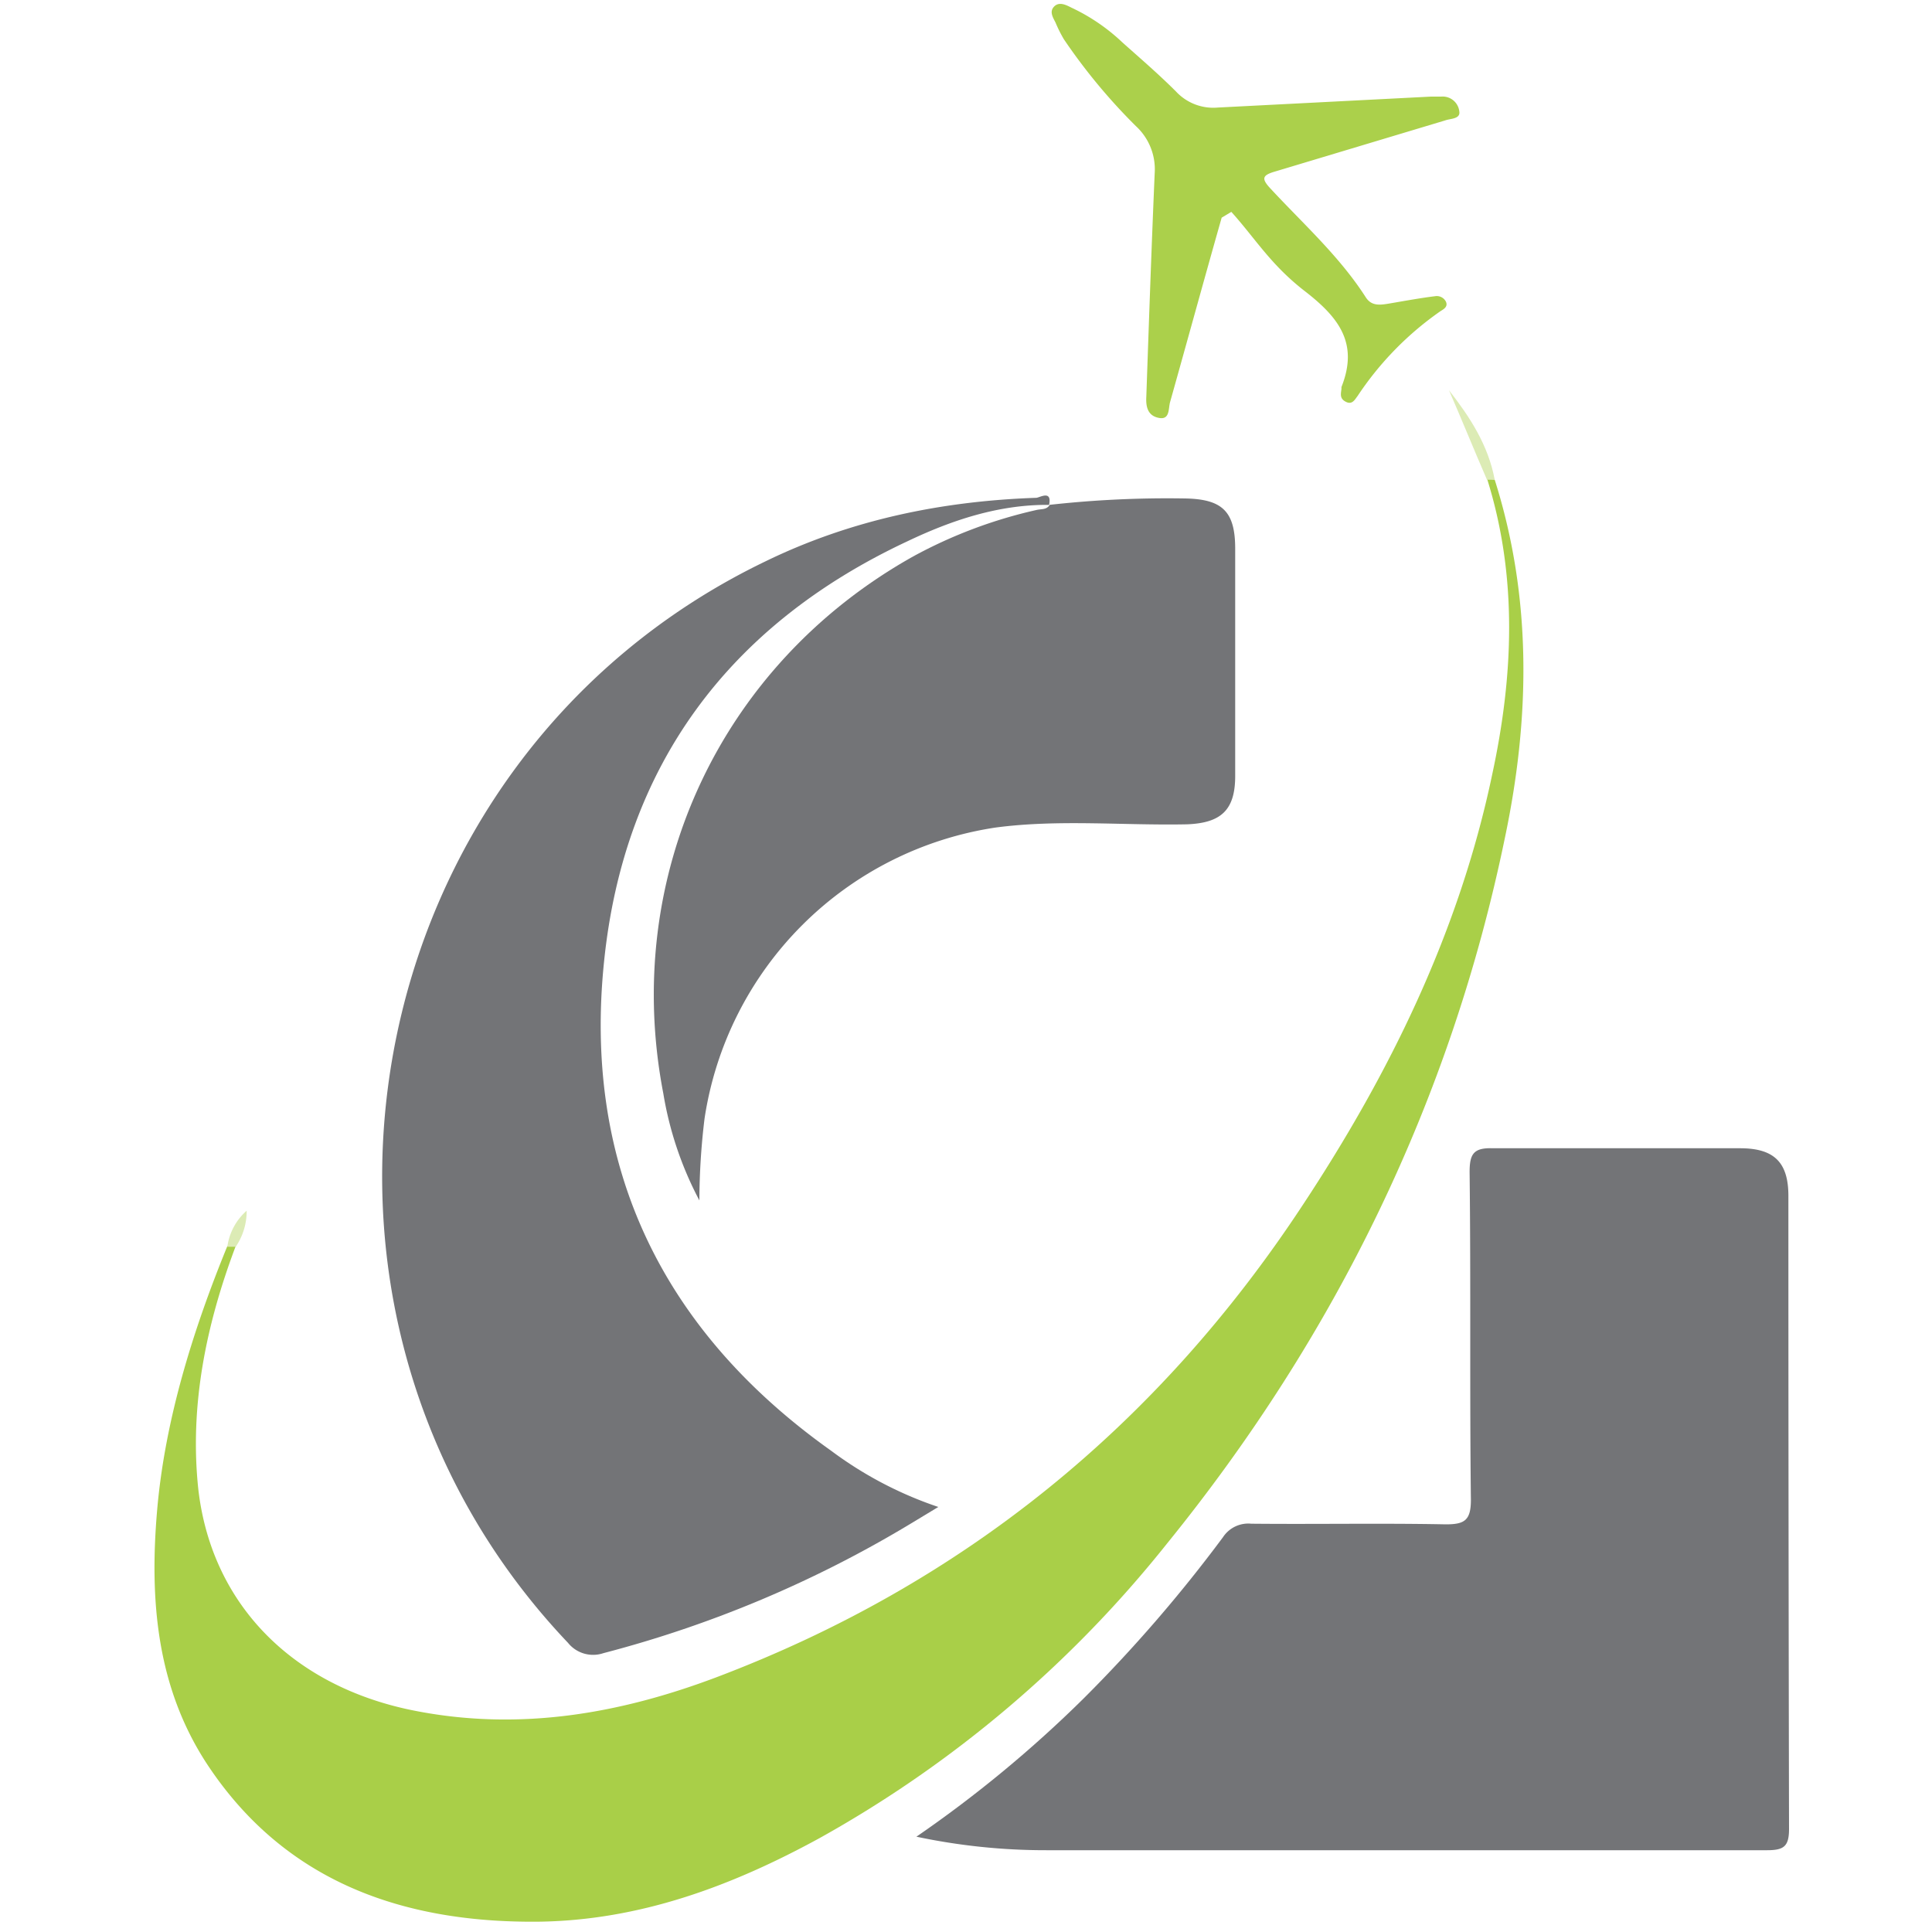
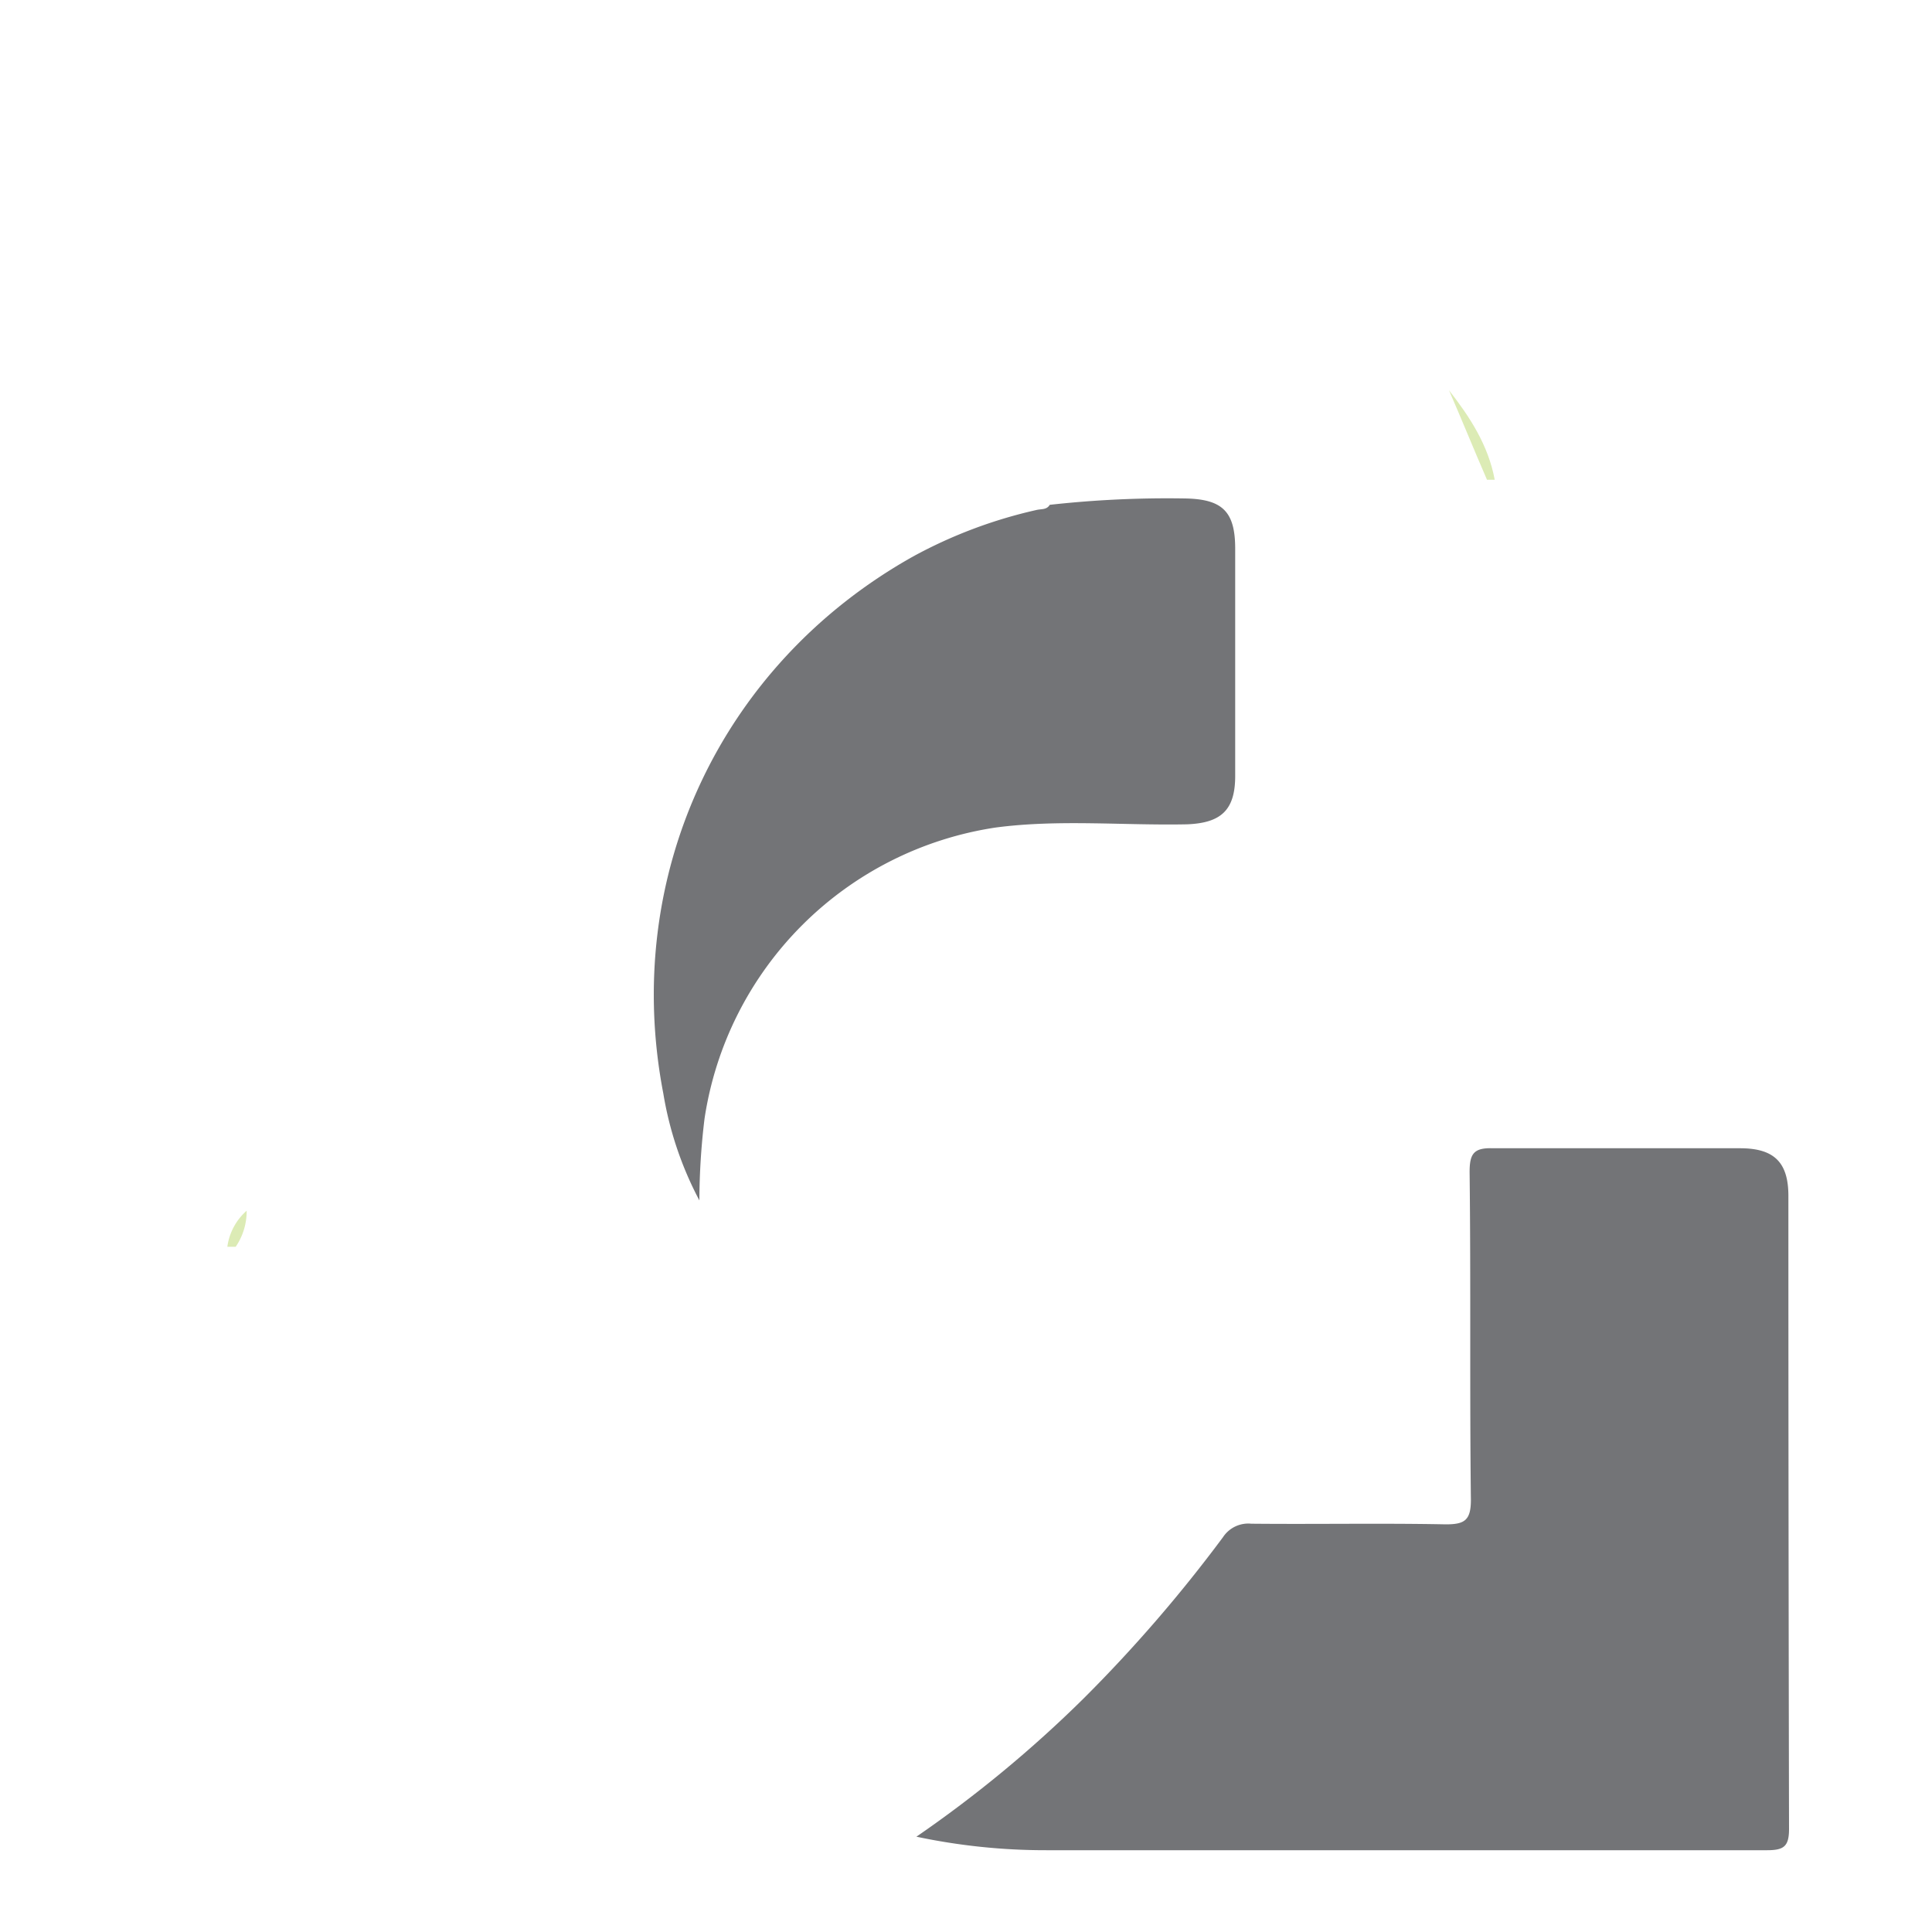
<svg xmlns="http://www.w3.org/2000/svg" id="Layer_1" data-name="Layer 1" viewBox="0 0 300 300">
  <defs>
    <style>.cls-1{fill:#737477;}.cls-2{fill:#a9cf48;}.cls-3{fill:#abd04b;}.cls-4{fill:#dcebb5;}</style>
  </defs>
  <path class="cls-1" d="M142.3,285.2a190.5,190.5,0,0,0,26-21.5,223.9,223.9,0,0,0,21.6-25,4.7,4.7,0,0,1,4.4-2.1c10.1.1,20.1-.1,30.2.1,2.9,0,3.9-.6,3.9-3.8-.2-16.9,0-33.9-.2-50.9,0-2.8.6-3.8,3.6-3.7h38.4c5.3,0,7.5,2.2,7.5,7.4q0,49.2.1,98.3c0,2.7-.8,3.3-3.4,3.3H162.5A96.6,96.6,0,0,1,142.3,285.2Z" />
-   <path class="cls-1" d="M163,78.4c-7.9-.1-15.3,2.4-22.2,5.7-27.7,13-43.9,34.9-47,65.2-3.3,31.9,9.1,57.4,35.3,76a59.4,59.4,0,0,0,16.6,8.7l-4.3,2.6a180.4,180.4,0,0,1-47.7,20.1,5,5,0,0,1-5.5-1.6C39.1,203.4,54.8,117.9,119,87.1c13.2-6.4,27.3-9.3,41.9-9.8.5,0,2.5-1.3,2,1.1Z" />
-   <path class="cls-2" d="M232.1,74.5c5.8,18.3,5.5,36.9,1.6,55.5-8.4,40.8-26.3,77.4-52.5,109.7a182.3,182.3,0,0,1-53.9,45.7c-13.7,7.5-28,12.8-43.7,13-20.9.2-39.3-6.1-51.4-24.4-7.9-12-9-25.6-7.8-39.5s5.5-27.8,10.9-41h1.3c-4.6,12.2-7.2,24.8-5.8,37.8,2.1,18.1,15,30.8,33.9,34.4,16.1,3.1,31.5.4,46.4-5.2,38.4-14.5,68.7-39.2,91.2-73.4,13.6-20.6,24.3-42.5,29.4-66.8,3.3-15.3,4-30.7-.8-46Z" />
  <path class="cls-1" d="M163,78.4h-.1a165.6,165.6,0,0,1,21.1-1c5.8.1,7.8,2,7.8,7.8v35.3c0,5.3-2.2,7.3-7.5,7.5-9.9.2-19.9-.8-29.7.5a53.8,53.8,0,0,0-45.2,45.2,106.9,106.9,0,0,0-.8,12.7,54.3,54.3,0,0,1-5.6-16.6c-6.5-33.7,8.8-66.6,38.8-83.4a73.6,73.6,0,0,1,19.1-7.2C161.7,79,162.5,79.2,163,78.4Z" />
-   <path class="cls-3" d="M189.7,33.8c-2.7,9.5-5.3,19-8,28.6-.3,1,0,2.8-1.7,2.5s-2.1-1.6-2-3.3c.4-11.5.8-23.1,1.3-34.7a9.1,9.1,0,0,0-2.9-7.3A90.2,90.2,0,0,1,165.2,6.1a21,21,0,0,1-1.3-2.6c-.4-.8-1-1.7-.2-2.5s1.9-.2,2.7.2a30,30,0,0,1,7.9,5.4c2.8,2.5,5.6,4.9,8.3,7.6a7.9,7.9,0,0,0,6.5,2.5L222.2,15h1.6a2.6,2.6,0,0,1,2.8,2.3c.2,1.2-1.4,1.1-2.2,1.4l-26.3,7.9c-2.1.6-2.3,1.1-.8,2.7,5.1,5.5,10.7,10.5,14.8,16.9.8,1.2,1.9,1.2,3.2,1s5-.9,7.5-1.2a1.6,1.6,0,0,1,1.7.8c.4.8-.3,1.2-.8,1.5a49.1,49.1,0,0,0-12.9,13.2c-.4.5-.8,1.4-1.8.9s-.8-1.2-.7-2v-.3c2.7-6.8-.4-10.8-5.7-14.9s-7.7-8.2-11.4-12.3Z" />
-   <path class="cls-4" d="M232.1,74.5h-1.2c-2-4.6-3.9-9.3-5.9-13.9C228.2,64.7,231.1,69.1,232.1,74.5Z" />
+   <path class="cls-4" d="M232.1,74.5h-1.2c-2-4.6-3.9-9.3-5.9-13.9C228.2,64.7,231.1,69.1,232.1,74.5" />
  <path class="cls-4" d="M36.6,193.6H35.3a9.1,9.1,0,0,1,3-5.6A9.8,9.8,0,0,1,36.6,193.6Z" />
</svg>